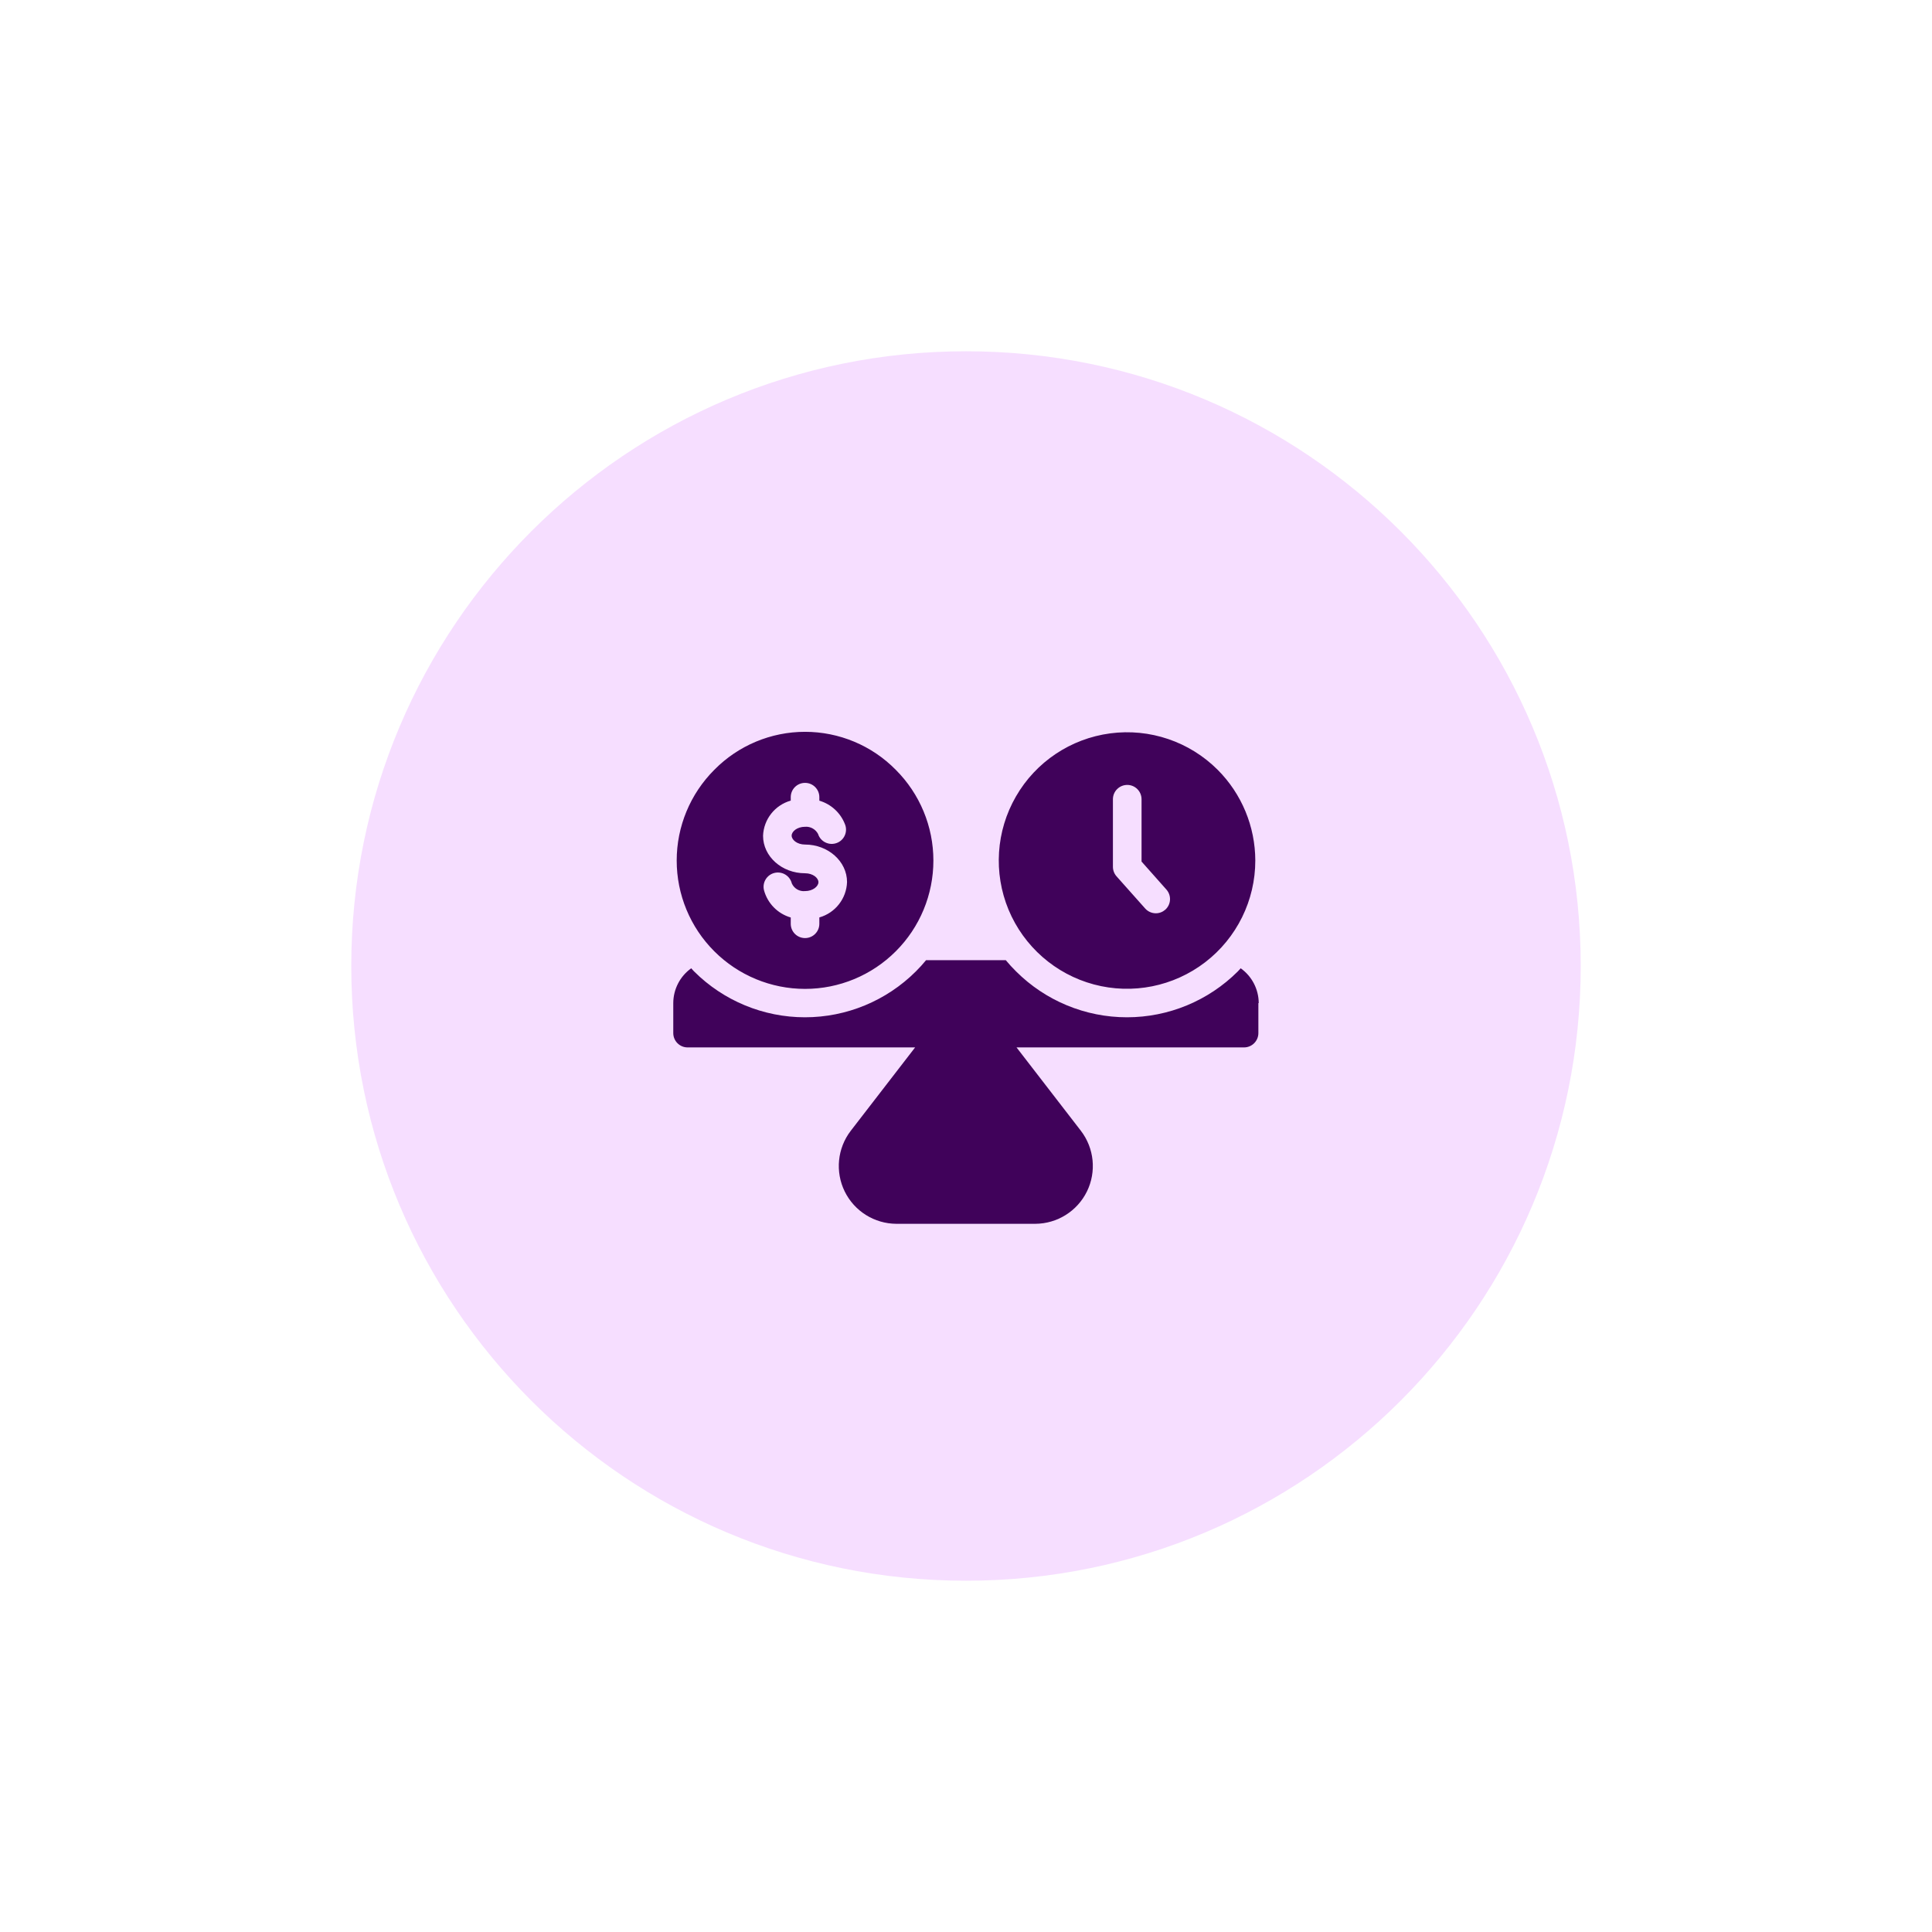
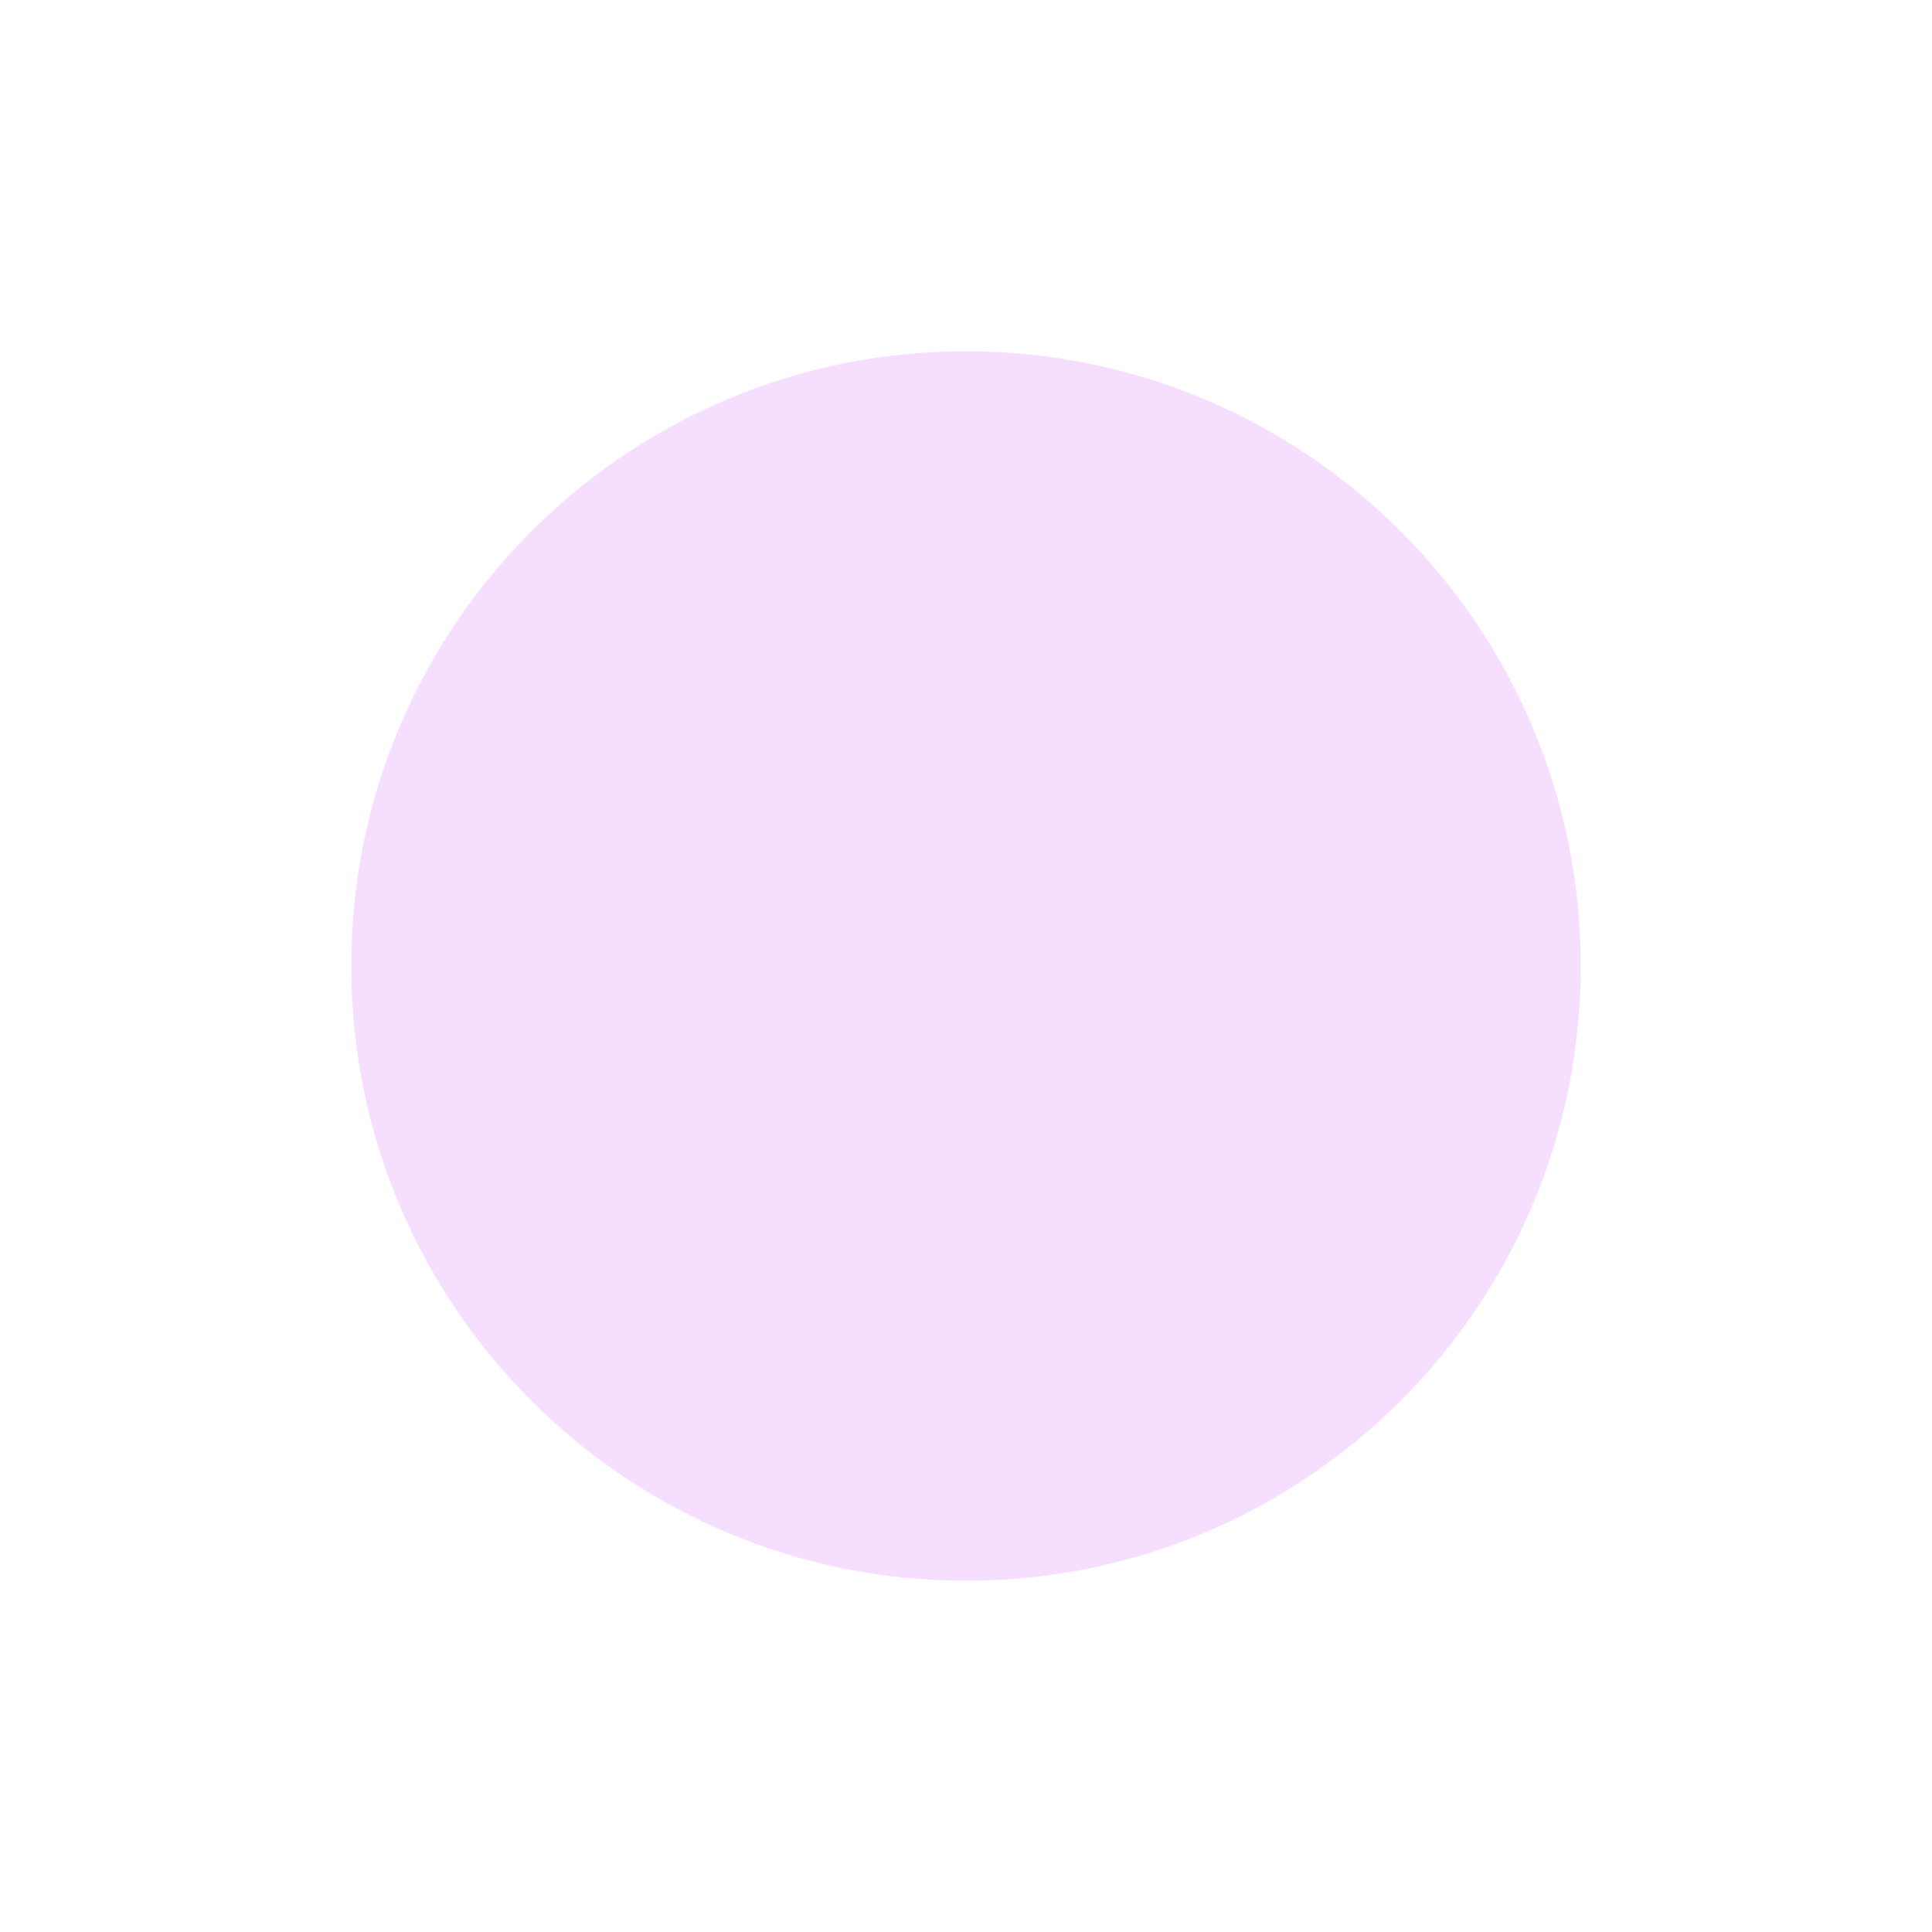
<svg xmlns="http://www.w3.org/2000/svg" width="66" height="66" viewBox="0 0 66 66" fill="none">
  <g filter="url(#filter0_f_504_1488)">
    <path d="M33 54C44.598 54 54 44.598 54 33C54 21.402 44.598 12 33 12C21.402 12 12 21.402 12 33C12 44.598 21.402 54 33 54Z" fill="#F6DEFF" />
  </g>
-   <path d="M24.403 26.297C23.58 27.119 23.117 28.234 23.117 29.397C23.117 30.56 23.578 31.675 24.401 32.497C25.223 33.32 26.339 33.782 27.502 33.782C28.665 33.782 29.78 33.32 30.602 32.497C31.425 31.675 31.886 30.56 31.886 29.397C31.886 28.234 31.423 27.119 30.6 26.297C29.783 25.467 28.666 25 27.502 25C26.337 25 25.221 25.467 24.403 26.297ZM27.99 31.341V31.558C27.99 31.828 27.772 32.046 27.502 32.046C27.231 32.046 27.013 31.828 27.013 31.558V31.343C26.566 31.213 26.22 30.86 26.099 30.411C26.034 30.149 26.196 29.884 26.458 29.82C26.721 29.756 26.986 29.918 27.05 30.18C27.129 30.355 27.31 30.46 27.502 30.441C27.77 30.441 27.959 30.279 27.959 30.136C27.959 29.992 27.771 29.832 27.502 29.832C26.71 29.832 26.067 29.258 26.067 28.552C26.088 27.988 26.471 27.503 27.013 27.35V27.232C27.013 26.962 27.231 26.744 27.502 26.744C27.772 26.744 27.99 26.962 27.99 27.232V27.352C28.389 27.47 28.711 27.764 28.863 28.151C28.915 28.274 28.914 28.413 28.861 28.535C28.808 28.658 28.707 28.754 28.581 28.799C28.456 28.845 28.317 28.838 28.197 28.779C28.077 28.721 27.986 28.616 27.946 28.489C27.86 28.326 27.685 28.229 27.502 28.244C27.23 28.244 27.044 28.405 27.044 28.547C27.044 28.689 27.23 28.851 27.502 28.851C28.291 28.851 28.936 29.427 28.936 30.131C28.918 30.696 28.535 31.186 27.99 31.341ZM41.597 26.297C40.634 25.334 39.277 24.874 37.927 25.053C36.576 25.232 35.385 26.028 34.706 27.209C34.025 28.388 33.932 29.818 34.453 31.076C34.976 32.334 36.053 33.278 37.369 33.63C38.685 33.982 40.09 33.701 41.17 32.872C42.25 32.043 42.884 30.757 42.883 29.395C42.88 28.233 42.418 27.119 41.597 26.297ZM39.811 31.074C39.721 31.154 39.606 31.199 39.486 31.199C39.347 31.199 39.214 31.14 39.122 31.037L38.144 29.938C38.063 29.848 38.019 29.73 38.019 29.61V27.303C38.019 27.034 38.238 26.814 38.509 26.814C38.778 26.814 38.997 27.034 38.997 27.303V29.432L39.843 30.385C40.023 30.584 40.01 30.892 39.811 31.074ZM42.988 34.268V35.292C42.988 35.421 42.936 35.546 42.844 35.638C42.753 35.729 42.629 35.781 42.499 35.781H34.726L36.925 38.63C37.381 39.225 37.462 40.028 37.131 40.703C36.8 41.376 36.116 41.804 35.365 41.807H30.622C29.871 41.804 29.188 41.376 28.857 40.703C28.526 40.028 28.606 39.225 29.063 38.63L31.262 35.781H23.488C23.219 35.781 23 35.562 23 35.292V34.268C23.001 33.796 23.229 33.352 23.613 33.078C23.645 33.112 23.676 33.151 23.711 33.185C24.716 34.188 26.079 34.752 27.499 34.752C28.919 34.752 30.281 34.188 31.287 33.185C31.41 33.063 31.526 32.935 31.636 32.801H34.359C34.47 32.935 34.587 33.063 34.711 33.185C35.716 34.188 37.078 34.752 38.498 34.752C39.919 34.752 41.281 34.188 42.286 33.185C42.32 33.151 42.352 33.112 42.384 33.078C42.769 33.352 42.998 33.795 43 34.268L42.988 34.268Z" fill="#40025A" />
  <defs>
    <filter id="filter0_f_504_1488" x="0" y="0" width="66" height="66" filterUnits="userSpaceOnUse" color-interpolation-filters="sRGB">
      <feFlood flood-opacity="0" result="BackgroundImageFix" />
      <feBlend mode="normal" in="SourceGraphic" in2="BackgroundImageFix" result="shape" />
      <feGaussianBlur stdDeviation="6" result="effect1_foregroundBlur_504_1488" />
    </filter>
  </defs>
</svg>